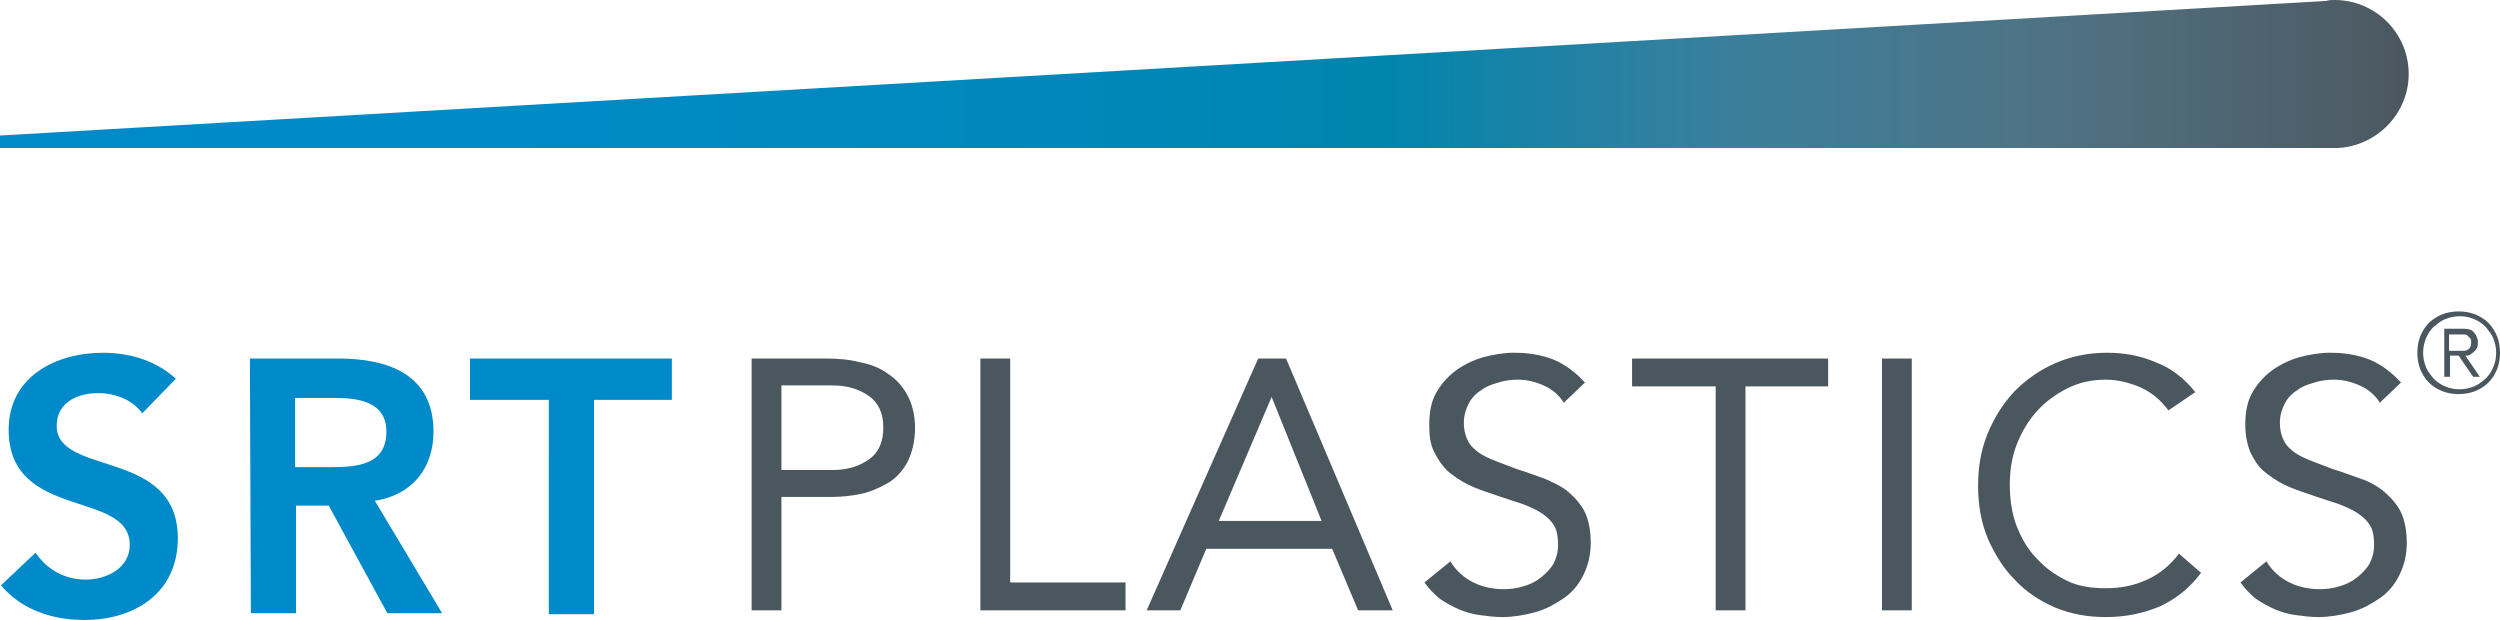
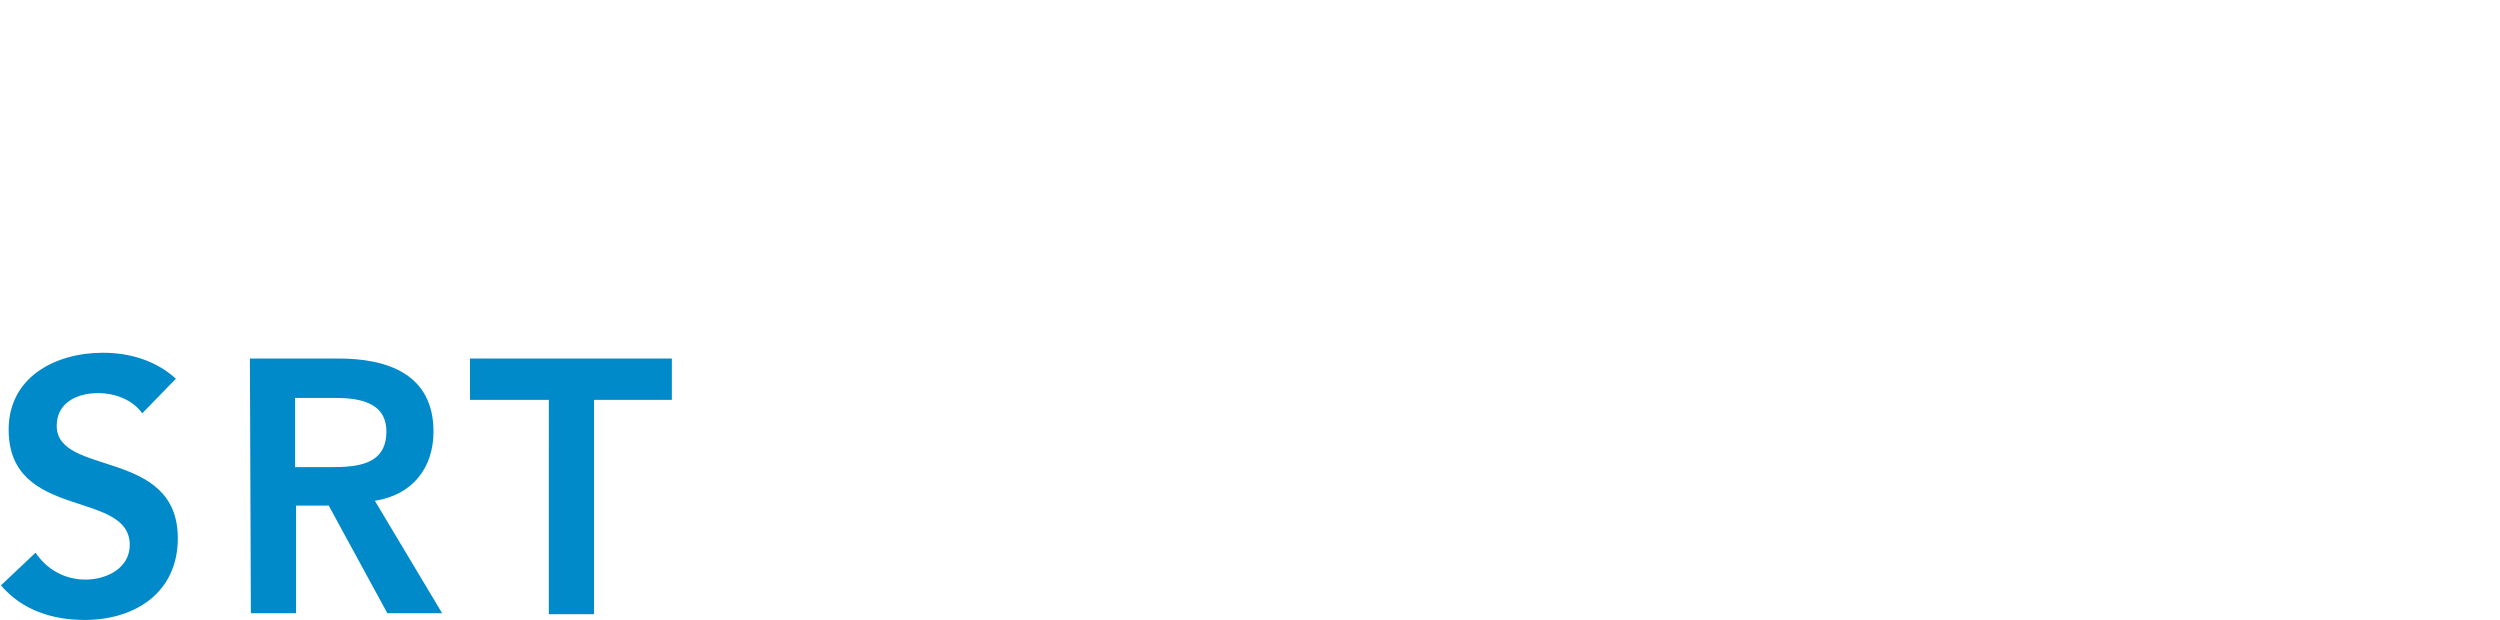
<svg xmlns="http://www.w3.org/2000/svg" version="1.1" id="Layer_1" x="0" y="0" viewBox="0 0 260.1 64.5" xml:space="preserve">
  <style>.st0{fill:#4b575f}</style>
-   <path class="st0" d="M78.2 37.3H86c1.2 0 2.4.1 3.5.4 1.1.2 2.1.6 2.9 1.2.9.6 1.5 1.3 2 2.2s.8 2.1.8 3.4c0 1.4-.3 2.6-.8 3.6-.5.9-1.2 1.7-2.1 2.2s-1.8.9-2.8 1.1c-1 .2-2 .3-2.9.3h-5.3v11.8h-3.1V37.3zm3.1 11.6h5.3c1.6 0 2.8-.4 3.8-1.1 1-.7 1.5-1.8 1.5-3.3s-.5-2.6-1.5-3.3-2.2-1.1-3.8-1.1h-5.3v8.8zM102 37.3h3.1v23.3h12v2.9H102V37.3zm28.9 0h2.9l11.1 26.2h-3.6l-2.7-6.4h-13.1l-2.7 6.4h-3.5l11.6-26.2zm1.4 4l-5.5 12.9h10.7l-5.2-12.9zm30.4.6c-.5-.8-1.2-1.4-2.1-1.8-.9-.4-1.8-.6-2.7-.6-.7 0-1.4.1-2 .3-.7.2-1.3.4-1.8.8-.5.3-1 .8-1.3 1.4-.3.6-.5 1.2-.5 2 0 .6.1 1.1.3 1.6s.5.9.9 1.2c.4.4 1 .7 1.7 1s1.6.6 2.6 1c1 .3 2 .7 2.9 1 .9.4 1.8.8 2.5 1.4s1.3 1.3 1.7 2.1c.4.9.6 1.9.6 3.2 0 1.3-.3 2.4-.8 3.4s-1.2 1.8-2.1 2.4c-.9.6-1.8 1.1-2.9 1.4-1.1.3-2.3.5-3.4.5-.8 0-1.5-.1-2.3-.2s-1.5-.3-2.2-.6-1.4-.7-2-1.1c-.6-.5-1.1-1-1.6-1.7l2.7-2.2c.6 1 1.4 1.7 2.4 2.2s2.1.7 3.2.7c.7 0 1.3-.1 2-.3.7-.2 1.3-.5 1.8-.9s1-.9 1.3-1.4c.3-.6.5-1.2.5-2s-.1-1.5-.4-2c-.3-.5-.7-.9-1.3-1.3s-1.3-.7-2.1-1c-.9-.3-1.9-.6-3-1-.9-.3-1.8-.6-2.6-1s-1.5-.9-2.1-1.4c-.6-.6-1-1.2-1.4-2s-.5-1.7-.5-2.8c0-1.3.2-2.4.7-3.3.5-.9 1.2-1.7 2-2.3s1.8-1.1 2.8-1.4c1.1-.3 2.2-.5 3.3-.5 1.5 0 2.8.2 4.1.7 1.2.5 2.3 1.3 3.3 2.4l-2.2 2.1zm27.5-1.7h-8.6v23.3h-3.1V40.2h-8.7v-2.9h20.4v2.9zm5.6-2.9h3.1v26.2h-3.1V37.3zm29.8 5.4c-.8-1.1-1.8-1.9-2.9-2.4-1.2-.5-2.4-.8-3.6-.8-1.5 0-2.8.3-4 .9-1.2.6-2.3 1.4-3.2 2.4s-1.6 2.2-2.1 3.5-.7 2.7-.7 4.1c0 1.5.2 3 .7 4.3s1.2 2.5 2.1 3.4c.9 1 1.9 1.7 3.1 2.3 1.2.6 2.6.8 4.1.8 1.6 0 3-.3 4.3-.9s2.4-1.5 3.3-2.7l2.3 2c-1.2 1.6-2.6 2.7-4.3 3.5-1.7.7-3.5 1.1-5.6 1.1-1.9 0-3.6-.3-5.3-1-1.6-.7-3-1.6-4.2-2.9-1.2-1.2-2.1-2.7-2.8-4.3-.7-1.7-1-3.5-1-5.5 0-1.9.3-3.7 1-5.4s1.6-3.1 2.8-4.4c1.2-1.2 2.6-2.2 4.2-2.9 1.6-.7 3.4-1.1 5.4-1.1 1.8 0 3.5.3 5.1 1 1.6.6 3 1.7 4.1 3.1l-2.8 1.9zm22-.8c-.5-.8-1.2-1.4-2.1-1.8s-1.8-.6-2.7-.6c-.7 0-1.4.1-2 .3-.7.2-1.3.4-1.8.8-.5.3-1 .8-1.3 1.4-.3.6-.5 1.2-.5 2 0 .6.1 1.1.3 1.6s.5.9.9 1.2c.4.4 1 .7 1.7 1s1.6.6 2.6 1c1 .3 2 .7 2.9 1s1.8.8 2.5 1.4c.7.6 1.3 1.3 1.7 2.1.4.9.6 1.9.6 3.2 0 1.3-.3 2.4-.8 3.4s-1.2 1.8-2.1 2.4-1.8 1.1-2.9 1.4c-1.1.3-2.3.5-3.4.5-.8 0-1.5-.1-2.3-.2s-1.5-.3-2.2-.6-1.4-.7-2-1.1c-.6-.5-1.1-1-1.6-1.7l2.7-2.2c.6 1 1.4 1.7 2.4 2.2s2.1.7 3.2.7c.7 0 1.3-.1 2-.3.7-.2 1.3-.5 1.8-.9s1-.9 1.3-1.4c.3-.6.5-1.2.5-2s-.1-1.5-.4-2-.7-.9-1.3-1.3-1.3-.7-2.1-1c-.9-.3-1.9-.6-3-1-.9-.3-1.8-.6-2.6-1s-1.5-.9-2.1-1.4-1-1.2-1.4-2c-.3-.8-.5-1.7-.5-2.8 0-1.3.2-2.4.7-3.3.5-.9 1.2-1.7 2-2.3s1.8-1.1 2.8-1.4c1.1-.3 2.2-.5 3.3-.5 1.5 0 2.8.2 4.1.7 1.2.5 2.3 1.3 3.3 2.4l-2.2 2.1z" />
  <linearGradient id="SVGID_1_" gradientUnits="userSpaceOnUse" x1="0" y1="86.3" x2="250.6" y2="86.3" gradientTransform="matrix(1 0 0 -1 0 94)">
    <stop offset="0" stop-color="#008ac9" />
    <stop offset=".151" stop-color="#008ac8" />
    <stop offset=".294" stop-color="#008ac3" />
    <stop offset=".435" stop-color="#08b" />
    <stop offset=".573" stop-color="#0085ae" />
    <stop offset=".711" stop-color="#397f9d" />
    <stop offset=".847" stop-color="#4f7385" />
    <stop offset=".98" stop-color="#4e5c65" />
    <stop offset="1" stop-color="#4b575f" />
  </linearGradient>
-   <path d="M250.6 7.7c0-4.3-3.5-7.7-7.7-7.7-.3 0-.6 0-.9.1L0 14.1v1.3h243.2c4.1-.2 7.4-3.6 7.4-7.7z" fill="url(#SVGID_1_)" />
  <path d="M14.8 43c-1-1.4-2.8-2.1-4.6-2.1-2.2 0-4.3 1-4.3 3.4 0 5.3 12.6 2.3 12.6 11.7 0 5.7-4.5 8.5-9.7 8.5-3.3 0-6.5-1-8.7-3.6l3.6-3.4c1.2 1.8 3.1 2.8 5.2 2.8 2.2 0 4.6-1.2 4.6-3.6 0-5.8-12.6-2.5-12.6-12 0-5.5 4.9-8 9.8-8 2.8 0 5.5.8 7.6 2.7L14.8 43zM26 37.3h9.2c5.1 0 9.9 1.6 9.9 7.6 0 3.8-2.2 6.6-6.1 7.2l7 11.7h-5.7l-6.1-11.2h-3.4v11.2h-4.7L26 37.3zm8.4 11.3c2.7 0 5.8-.2 5.8-3.7 0-3.1-2.9-3.5-5.4-3.5h-4.1v7.2h3.7zm22.6-7h-8.1v-4.3h21v4.3h-8.1v22.3h-4.7V41.6H57z" fill="#008ac9" />
-   <path class="st0" d="M251.5 36.7c0-.6.1-1.2.3-1.7.2-.5.5-1 .9-1.4s.9-.7 1.4-.9 1.1-.3 1.7-.3 1.2.1 1.7.3 1 .5 1.4.9.7.9.9 1.4c.2.5.3 1.1.3 1.7 0 .6-.1 1.2-.3 1.7-.2.5-.5 1-.9 1.4s-.9.7-1.4.9-1.1.3-1.7.3-1.2-.1-1.7-.3-1-.5-1.4-.9-.7-.9-.9-1.4-.3-1.1-.3-1.7zm.6 0c0 .5.1 1 .3 1.5.2.5.5.8.8 1.2.3.3.7.6 1.2.8s.9.3 1.5.3c.5 0 1-.1 1.5-.3s.8-.5 1.2-.8c.3-.3.6-.7.8-1.2.2-.5.3-.9.3-1.5 0-.5-.1-1-.3-1.5-.2-.5-.5-.8-.8-1.2-.3-.3-.7-.6-1.2-.8s-.9-.3-1.5-.3c-.5 0-1 .1-1.5.3s-.8.5-1.2.8c-.3.3-.6.7-.8 1.2s-.3 1-.3 1.5zm2.8 2.5h-.6v-5h1.9c.6 0 1 .1 1.2.4.2.2.4.6.4 1 0 .2 0 .4-.1.6-.1.2-.2.3-.3.4-.1.1-.3.2-.4.3s-.3.1-.5.1l1.5 2.2h-.7l-1.5-2.2h-.9v2.2zm0-2.7h1.3c.2 0 .3 0 .5-.1s.2-.1.3-.3c.1-.1.1-.3.1-.5s0-.3-.1-.4l-.3-.3c-.1-.1-.2-.1-.4-.1h-1.5v1.7h.1z" />
</svg>